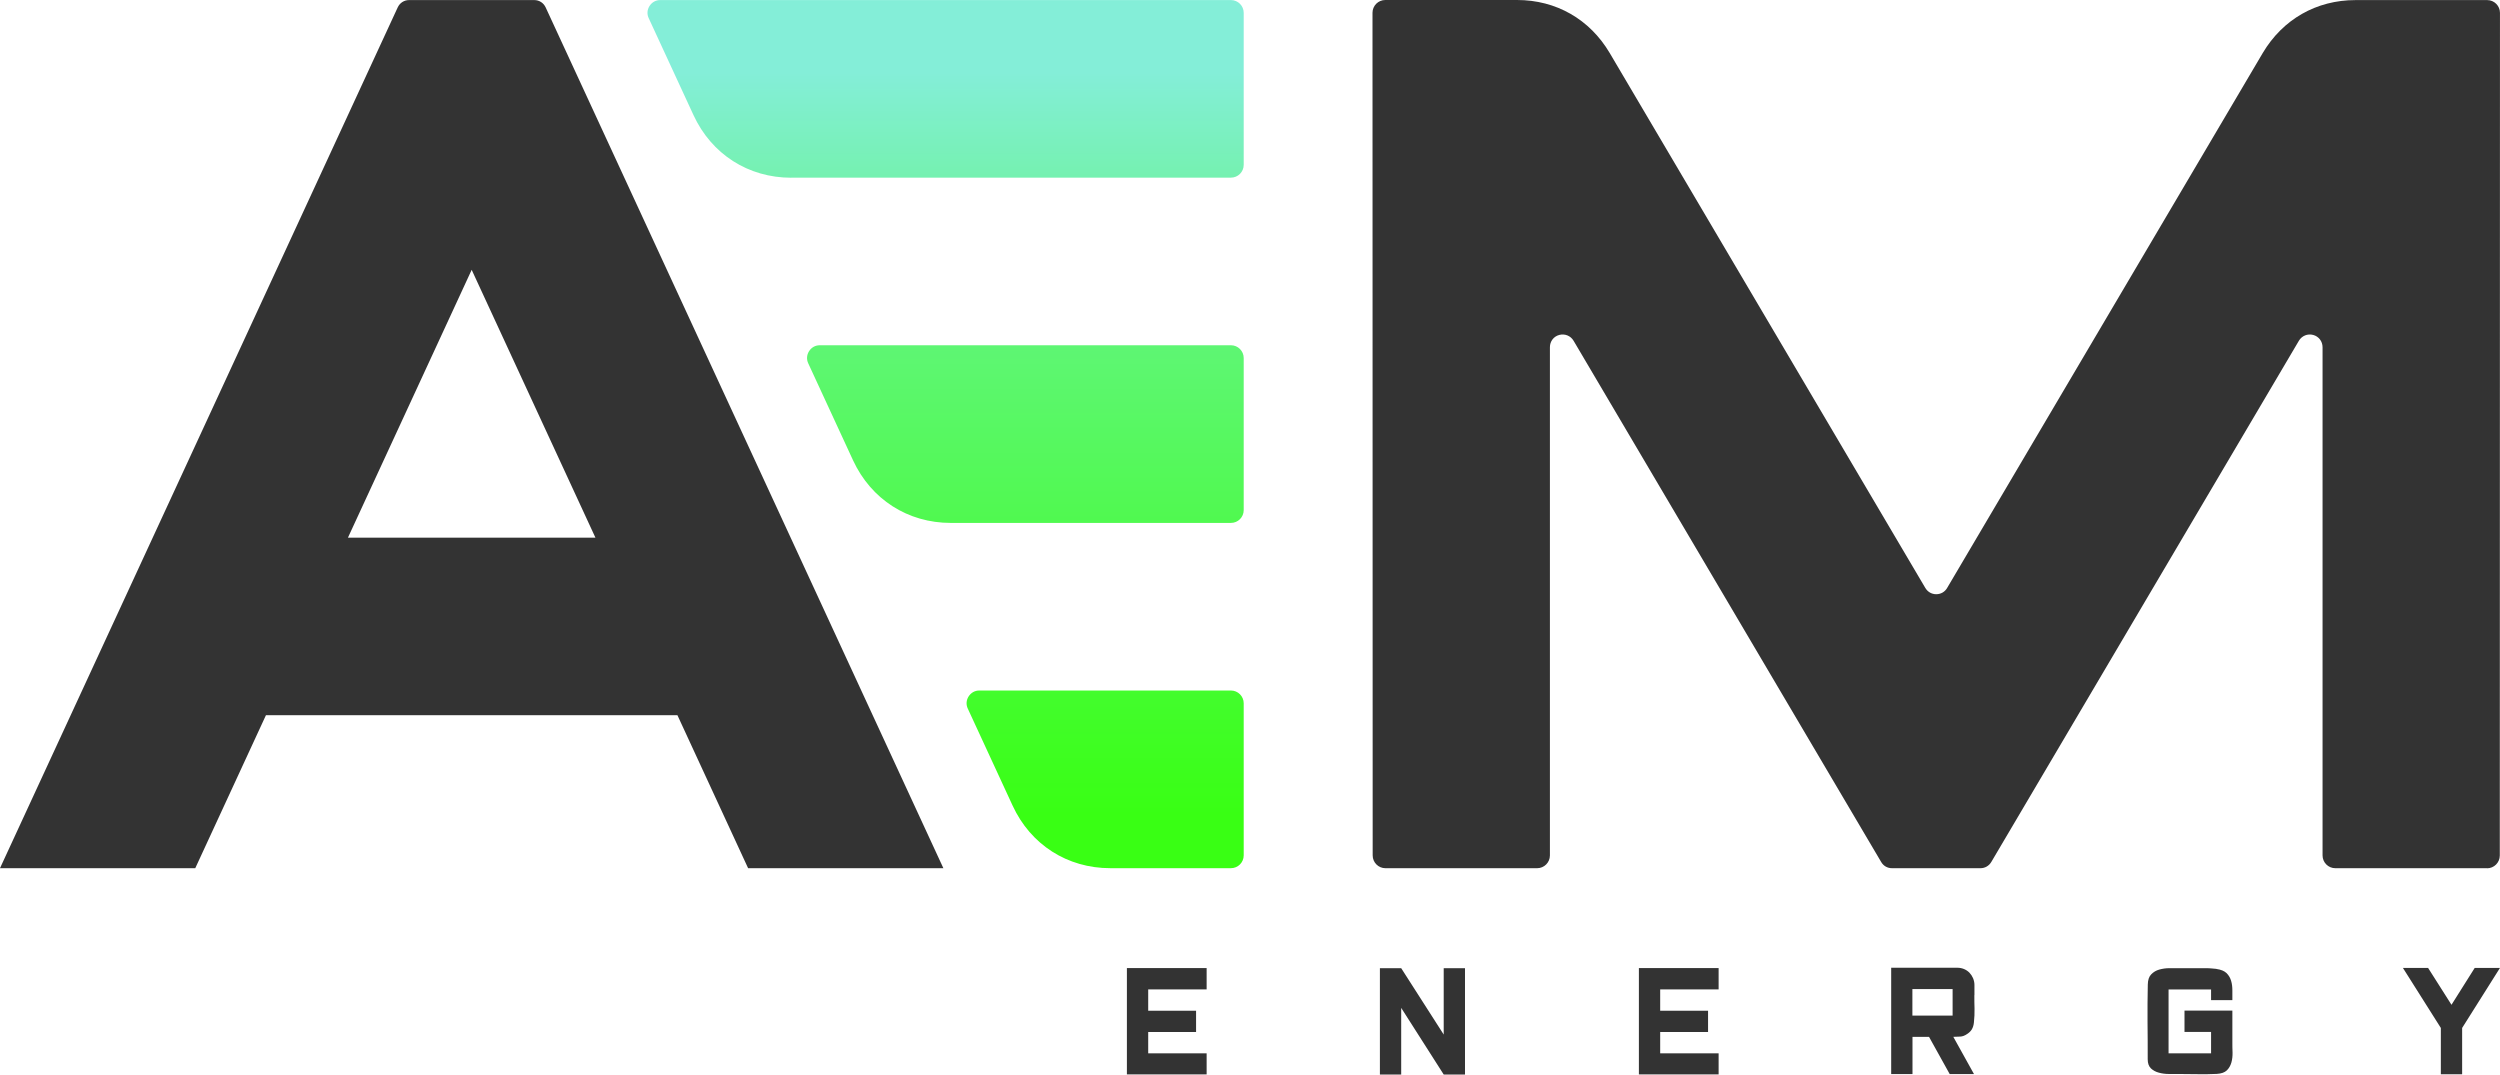
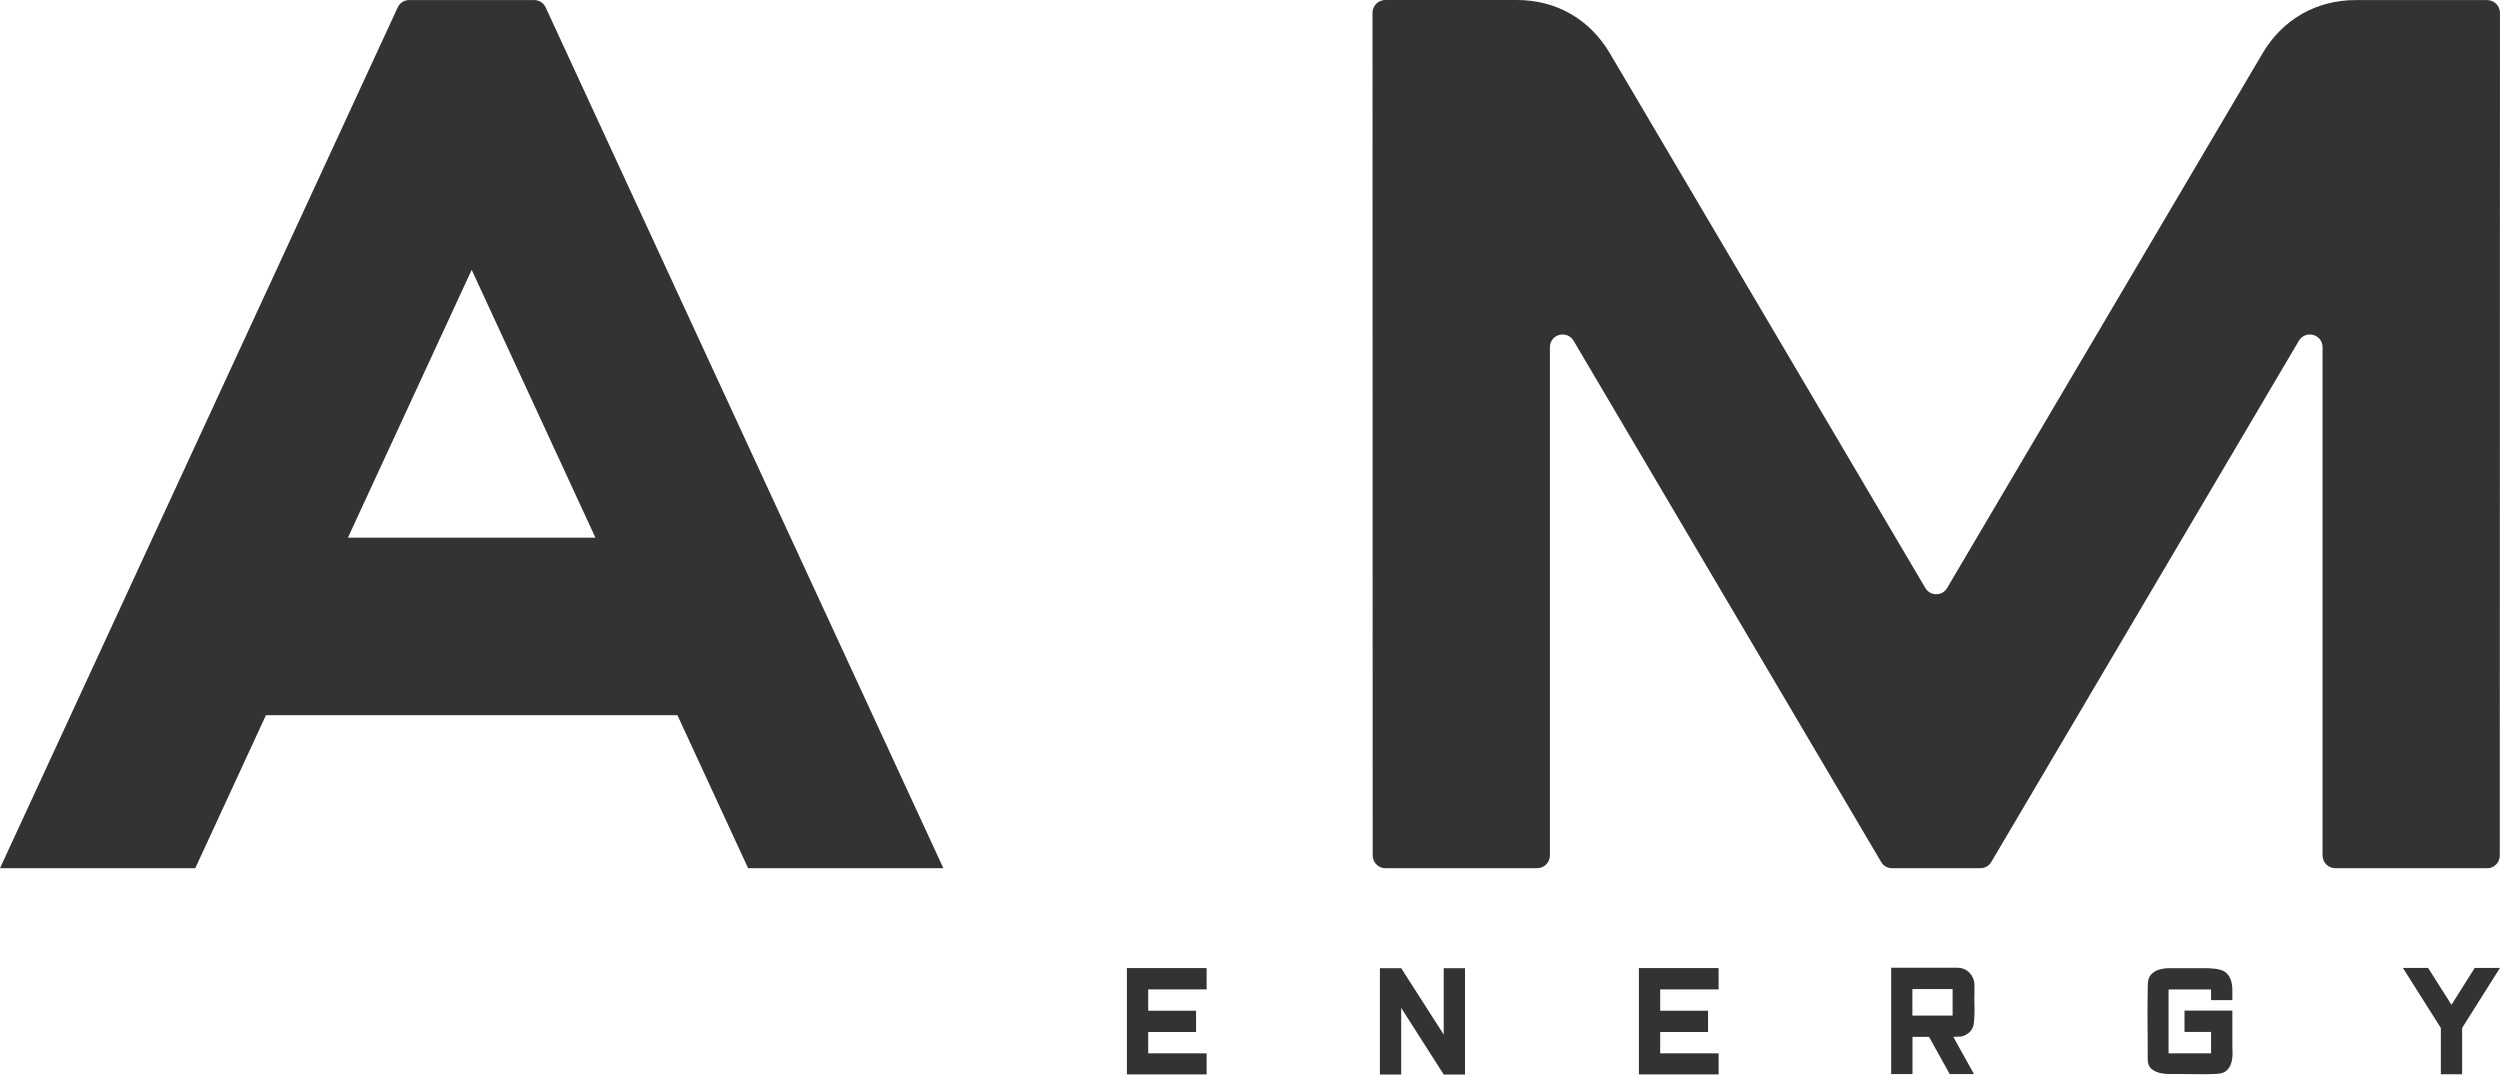
<svg xmlns="http://www.w3.org/2000/svg" width="228" height="98" viewBox="0 0 228 98" fill="none">
  <path d="M110.045 96.045V97.988H102.773V88.29H110.045V90.233H104.716V92.176H109.082V94.119H104.716V96.061H110.045V96.045ZM133.608 88.298V97.996H131.666L127.789 91.919V97.996H125.847V88.298H127.789L131.666 94.351V88.298H133.608ZM156.738 96.045V97.988H149.467V88.29H156.738V90.233H151.409V92.176H155.775V94.119H151.409V96.061H156.738V96.045ZM180.061 90.755C180.061 91.188 180.061 91.606 180.077 91.999C180.085 92.392 180.069 92.818 180.02 93.26C179.996 93.5 179.932 93.701 179.836 93.87C179.74 94.038 179.587 94.183 179.386 94.311C179.186 94.448 178.977 94.528 178.776 94.536C178.576 94.552 178.359 94.56 178.142 94.56L180.028 97.956H177.813L175.927 94.56H174.419V97.956H172.476V88.258H178.504C178.728 88.258 178.929 88.298 179.122 88.378C179.314 88.459 179.475 88.571 179.611 88.707C179.748 88.852 179.86 89.02 179.94 89.205C180.02 89.398 180.069 89.599 180.069 89.823V90.755H180.061ZM178.078 92.625V90.201H174.41V92.625H178.078ZM202.139 88.37C202.556 88.426 202.861 88.555 203.062 88.748C203.263 88.948 203.399 89.181 203.479 89.454C203.56 89.727 203.592 90.016 203.592 90.329C203.592 90.642 203.592 90.931 203.592 91.212H201.65V90.241H197.773V96.061H201.65V94.111H199.226V92.168H203.592V95.082C203.592 95.355 203.592 95.66 203.608 95.981C203.616 96.302 203.584 96.615 203.504 96.897C203.423 97.177 203.287 97.426 203.086 97.619C202.886 97.812 202.581 97.916 202.163 97.94C201.537 97.964 200.959 97.98 200.43 97.964C199.9 97.956 199.338 97.948 198.736 97.948C198.463 97.948 198.158 97.948 197.821 97.948C197.492 97.948 197.179 97.908 196.89 97.828C196.601 97.755 196.361 97.619 196.16 97.434C195.967 97.242 195.871 96.969 195.871 96.599C195.871 95.443 195.871 94.311 195.855 93.195C195.847 92.079 195.855 90.947 195.879 89.791C195.887 89.374 195.991 89.061 196.192 88.86C196.393 88.651 196.634 88.507 196.922 88.426C197.211 88.346 197.516 88.298 197.837 88.298H200.197C200.574 88.298 200.879 88.298 201.12 88.298C201.361 88.298 201.553 88.306 201.698 88.322C201.842 88.33 201.995 88.346 202.139 88.362V88.37ZM227.998 88.274L224.547 93.749V97.972H222.605V93.749L219.146 88.274H221.441L223.576 91.638L225.694 88.274H227.99H227.998Z" fill="#333333" />
  <path fill-rule="evenodd" clip-rule="evenodd" d="M226.817 79.18H212.981C212.339 79.18 211.817 78.657 211.817 78.014V31.666C211.817 31.135 211.472 30.684 210.966 30.547C210.453 30.411 209.931 30.62 209.658 31.078L181.608 78.609C181.392 78.971 181.03 79.18 180.613 79.18H172.555C172.13 79.18 171.769 78.971 171.56 78.609L143.511 31.078C143.238 30.62 142.716 30.411 142.202 30.547C141.689 30.684 141.352 31.135 141.352 31.666V78.014C141.352 78.657 140.83 79.18 140.188 79.18H126.352C125.71 79.18 125.188 78.657 125.188 78.014L125.172 1.167C125.172 0.523 125.694 0 126.336 0H138.35C141.921 0 144.979 1.754 146.801 4.827L175.589 53.621C175.806 53.983 176.167 54.192 176.584 54.192C177.002 54.192 177.371 53.983 177.579 53.621L206.367 4.827C208.189 1.762 211.255 0.008 214.819 0.008H226.833C227.475 0.008 227.997 0.531 227.997 1.175L227.981 78.022C227.981 78.666 227.459 79.189 226.817 79.189V79.18Z" fill="#333333" />
-   <path fill-rule="evenodd" clip-rule="evenodd" d="M101.251 79.178H112.263C112.905 79.178 113.426 78.655 113.426 78.012V64.142C113.426 63.498 112.905 62.975 112.263 62.975H89.317C88.908 62.975 88.563 63.168 88.338 63.514C88.121 63.86 88.089 64.254 88.266 64.633L92.351 73.474C93.996 77.038 97.343 79.178 101.259 79.178H101.251ZM72.15 16.201H112.263C112.905 16.201 113.426 15.678 113.426 15.034V1.172C113.426 0.529 112.905 0.006 112.263 0.006H60.216C59.807 0.006 59.462 0.199 59.237 0.545C59.02 0.891 58.988 1.293 59.165 1.663L63.25 10.505C64.895 14.061 68.242 16.209 72.158 16.209L72.15 16.201ZM86.701 47.69H112.263C112.905 47.69 113.426 47.167 113.426 46.523V32.653C113.426 32.01 112.905 31.487 112.263 31.487H74.767C74.357 31.487 74.012 31.68 73.787 32.026C73.571 32.371 73.539 32.774 73.715 33.144L77.8 41.986C79.446 45.541 82.792 47.69 86.709 47.69H86.701Z" fill="url(#paint0_linear_2092_6038)" />
  <path fill-rule="evenodd" clip-rule="evenodd" d="M37.319 0.006H48.716C49.181 0.006 49.575 0.263 49.767 0.682L86.035 79.178H68.226L61.782 65.228H24.253L17.809 79.178H0L36.268 0.682C36.461 0.263 36.854 0.006 37.319 0.006ZM54.302 49.033L43.017 24.608L31.733 49.033H54.302Z" fill="#333333" />
  <defs>
    <linearGradient id="paint0_linear_2092_6038" x1="89.363" y1="6.596" x2="89.364" y2="74.31" gradientUnits="userSpaceOnUse">
      <stop stop-color="#84EED8" />
      <stop offset="0.35" stop-color="#5FF676" />
      <stop offset="1" stop-color="#39FF14" />
    </linearGradient>
  </defs>
</svg>